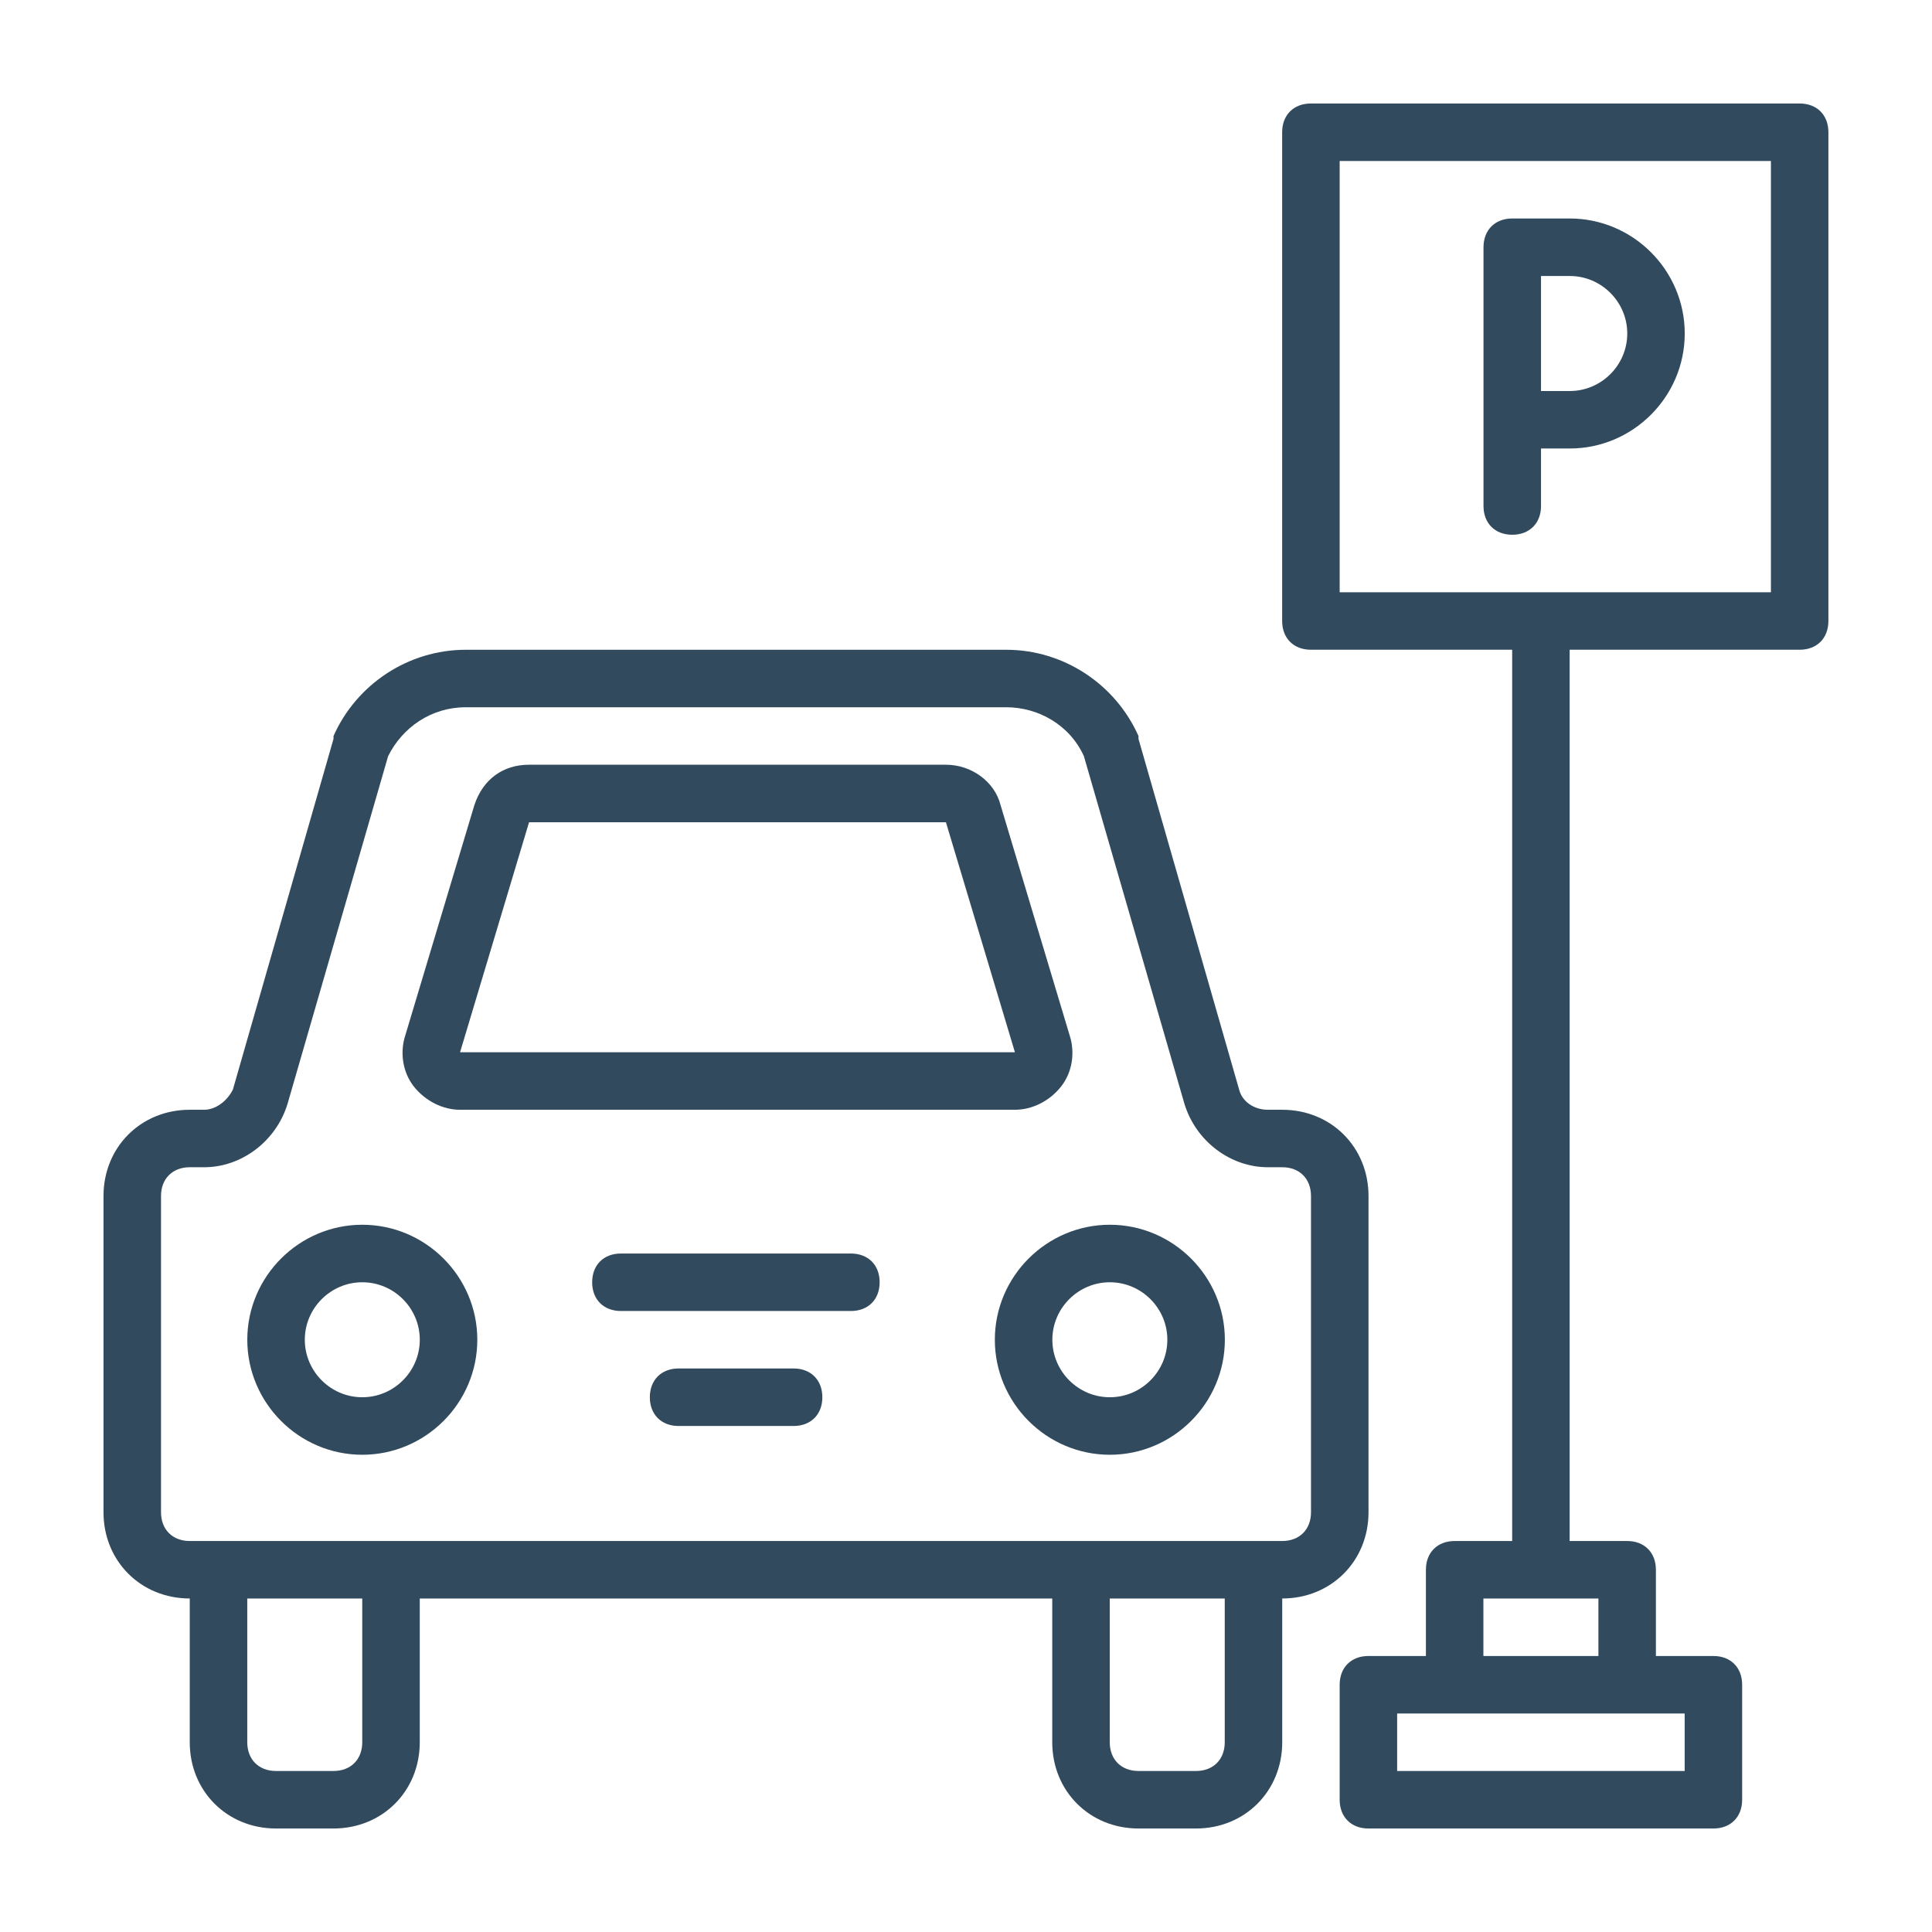
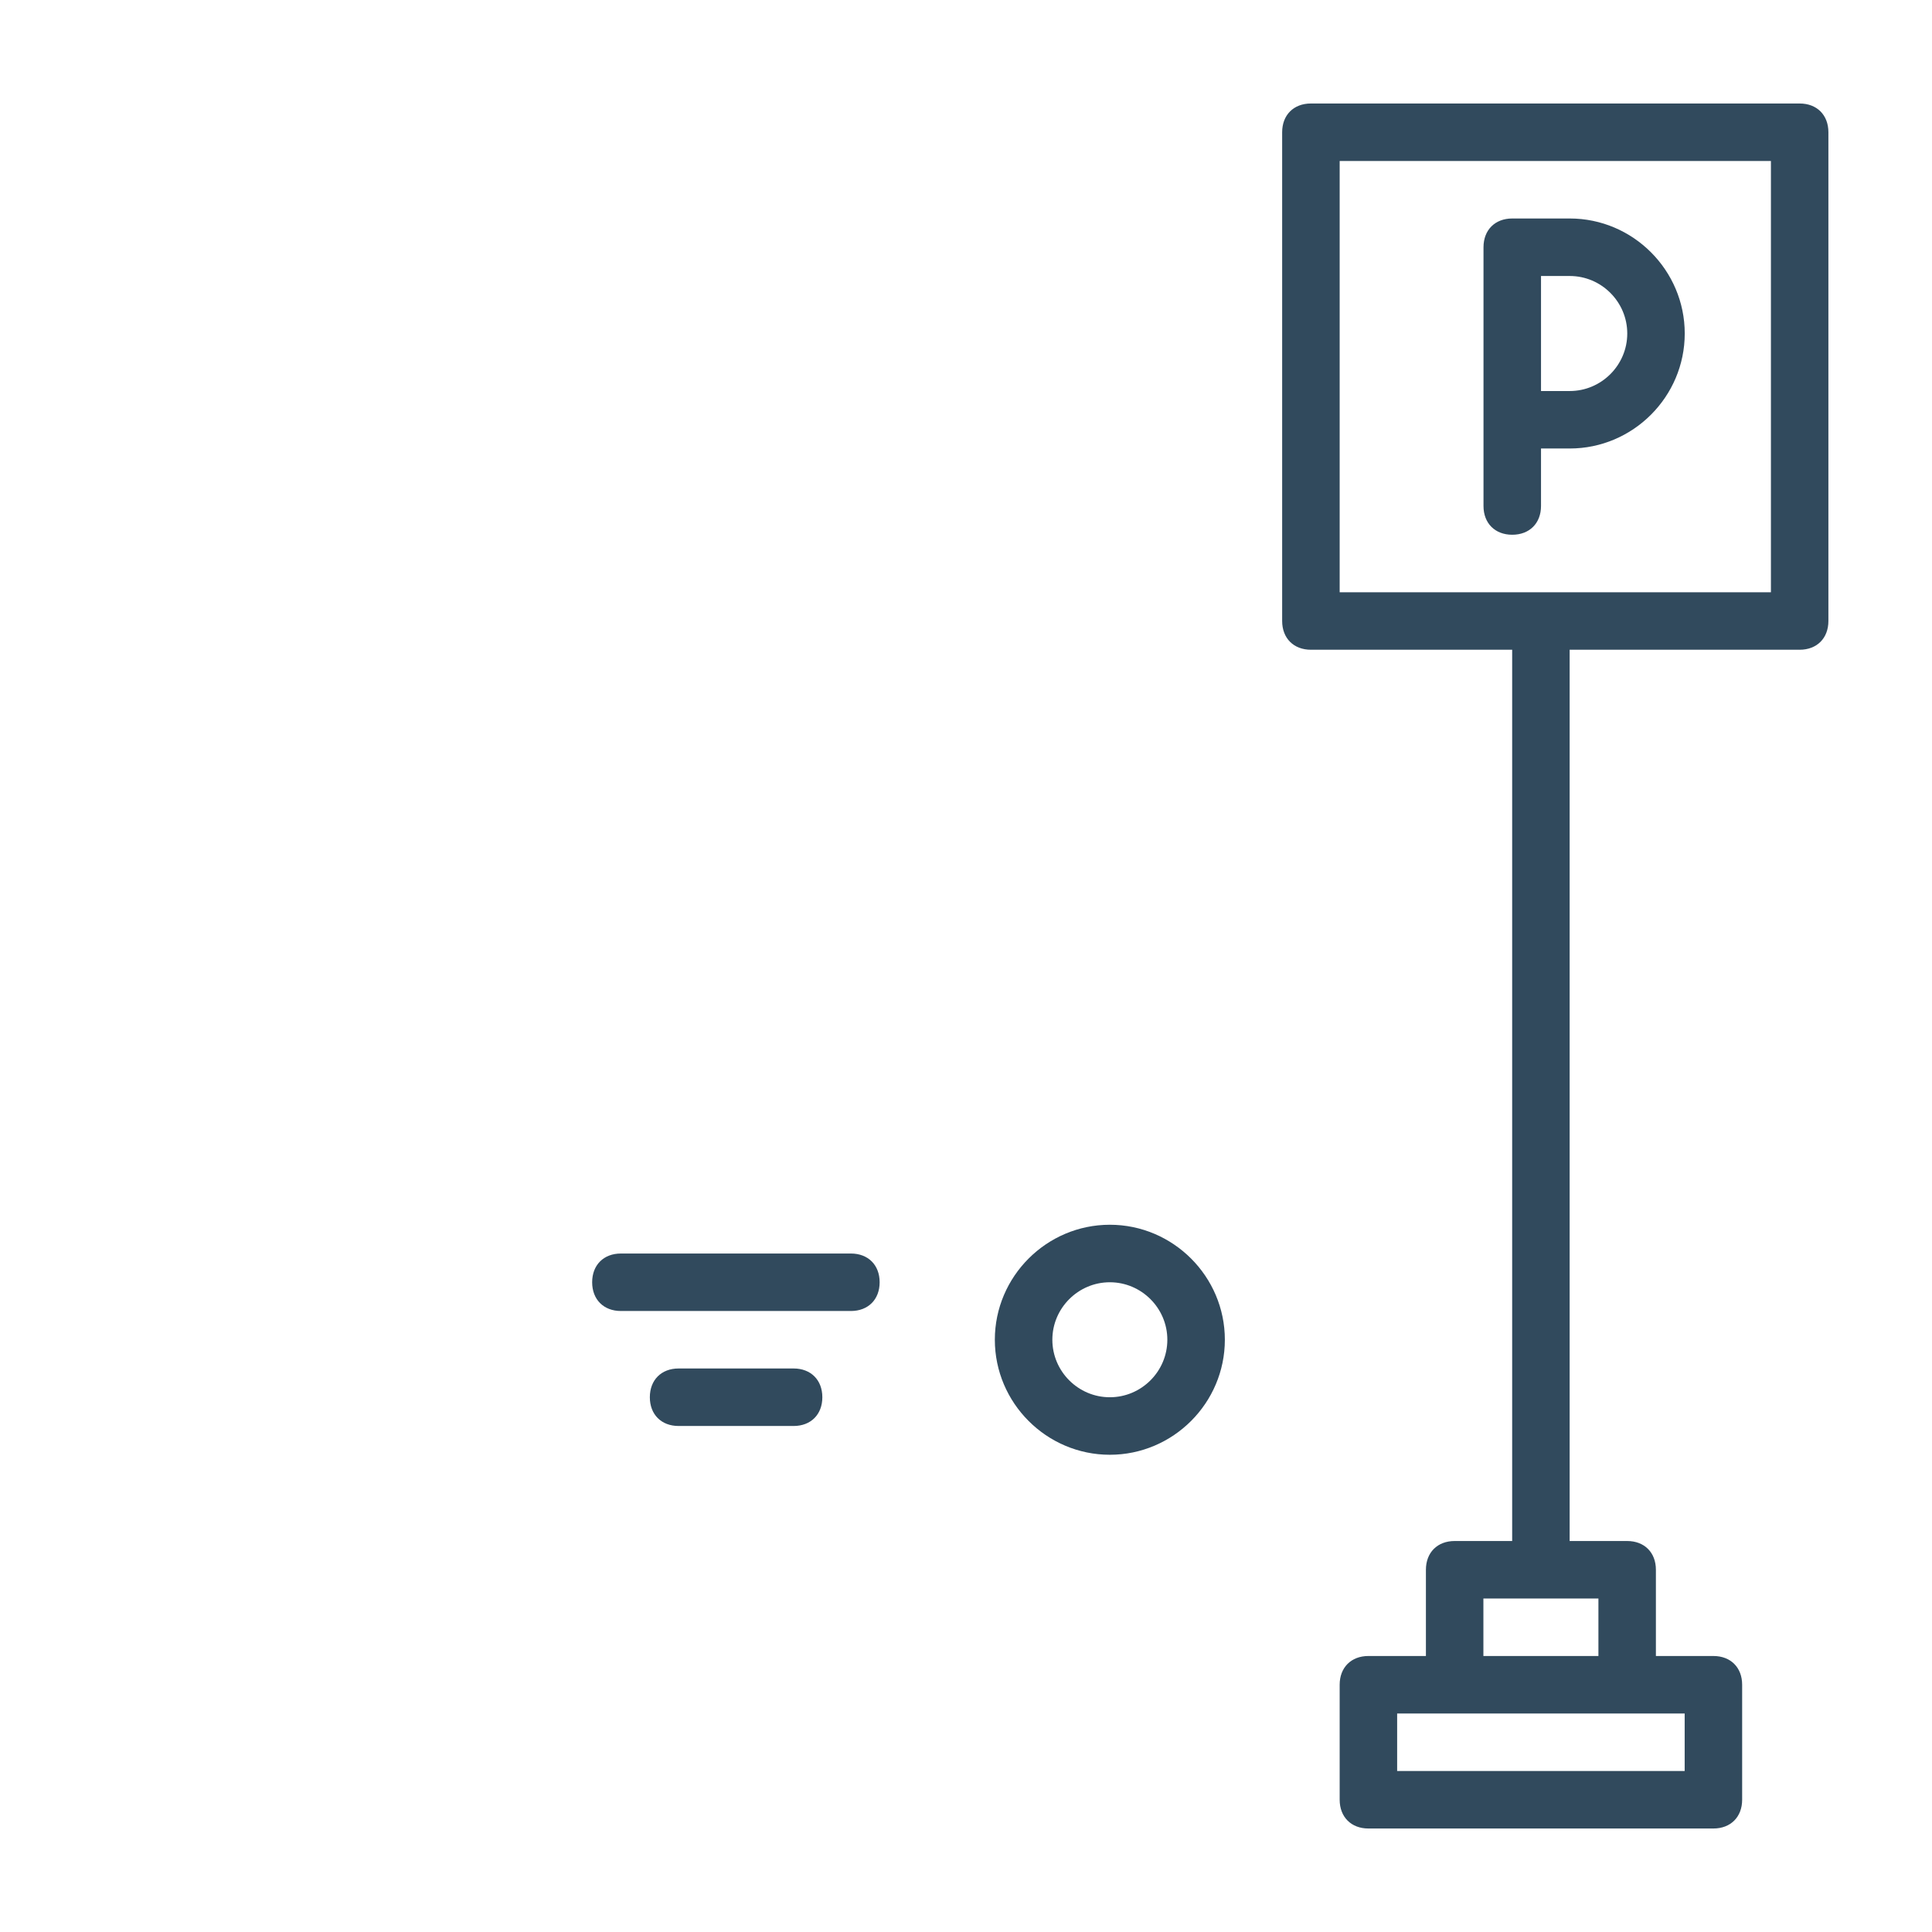
<svg xmlns="http://www.w3.org/2000/svg" width="56" height="56" viewBox="0 0 56 56" fill="none">
-   <path d="M39.667 43.833V34.667C39.667 33.25 38.583 32.167 37.167 32.167H36.75C36.333 32.167 36 31.917 35.917 31.583L33 21.417V21.334C32.333 19.834 30.833 18.834 29.167 18.834H13.5C11.833 18.834 10.333 19.834 9.667 21.334V21.417L6.75 31.583C6.583 31.917 6.25 32.167 5.917 32.167H5.5C4.083 32.167 3 33.25 3 34.667V43.833C3 45.25 4.083 46.333 5.5 46.333V50.5C5.5 51.917 6.583 53 8 53H9.667C11.083 53 12.167 51.917 12.167 50.5V46.333H30.5V50.5C30.5 51.917 31.583 53 33 53H34.667C36.083 53 37.166 51.917 37.166 50.5V46.333C38.583 46.333 39.667 45.25 39.667 43.833ZM10.5 50.5C10.5 51 10.167 51.333 9.667 51.333H8C7.5 51.333 7.167 51 7.167 50.5V46.333H10.5L10.5 50.5ZM35.5 50.5C35.5 51 35.167 51.333 34.667 51.333H33C32.5 51.333 32.167 51 32.167 50.5V46.333H35.5L35.5 50.5ZM38 43.833C38 44.333 37.667 44.667 37.167 44.667H36.333H31.333H11.333H6.333H5.5C5 44.667 4.667 44.333 4.667 43.833V34.667C4.667 34.167 5 33.833 5.5 33.833H5.917C7 33.833 8 33.083 8.333 32L11.25 21.917C11.667 21.083 12.5 20.5 13.5 20.5H29.167C30.083 20.5 31 21 31.417 21.917L34.333 32C34.667 33.083 35.667 33.833 36.75 33.833H37.167C37.667 33.833 38 34.167 38 34.667L38 43.833Z" fill="#314A5D" />
-   <path d="M10.501 35.5C8.668 35.5 7.168 37 7.168 38.833C7.168 40.667 8.668 42.167 10.501 42.167C12.335 42.167 13.835 40.667 13.835 38.833C13.835 37 12.335 35.5 10.501 35.5ZM10.501 40.5C9.585 40.5 8.835 39.75 8.835 38.833C8.835 37.917 9.585 37.167 10.501 37.167C11.418 37.167 12.168 37.917 12.168 38.833C12.168 39.75 11.418 40.5 10.501 40.5Z" fill="#314A5D" />
  <path d="M32.169 35.5C30.336 35.5 28.836 37 28.836 38.833C28.836 40.667 30.336 42.167 32.169 42.167C34.003 42.167 35.503 40.667 35.503 38.833C35.503 37 34.002 35.5 32.169 35.5ZM32.169 40.5C31.253 40.5 30.503 39.75 30.503 38.833C30.503 37.917 31.253 37.167 32.169 37.167C33.086 37.167 33.836 37.917 33.836 38.833C33.836 39.75 33.086 40.5 32.169 40.5Z" fill="#314A5D" />
  <path d="M23.003 39.666H19.669C19.169 39.666 18.836 40 18.836 40.5C18.836 41 19.169 41.333 19.669 41.333H23.003C23.503 41.333 23.836 41 23.836 40.5C23.836 40 23.503 39.666 23.003 39.666Z" fill="#314A5D" />
  <path d="M24.664 36.334H17.997C17.497 36.334 17.164 36.667 17.164 37.167C17.164 37.667 17.497 38 17.997 38H24.664C25.164 38 25.497 37.667 25.497 37.167C25.497 36.667 25.164 36.334 24.664 36.334Z" fill="#314A5D" />
-   <path d="M13.335 32.167H29.418C29.918 32.167 30.418 31.917 30.751 31.5C31.085 31.083 31.168 30.5 31.001 30L29.001 23.333C28.834 22.666 28.168 22.166 27.418 22.166H15.335C14.585 22.166 14.001 22.583 13.751 23.333L11.751 30C11.585 30.5 11.668 31.083 12.001 31.5C12.335 31.916 12.835 32.167 13.335 32.167ZM15.335 23.833H27.418L29.418 30.5H13.335L15.335 23.833Z" fill="#314A5D" />
  <path d="M52.164 3H37.997C37.497 3 37.164 3.333 37.164 3.833V18C37.164 18.5 37.497 18.833 37.997 18.833H43.831V44.667H42.164C41.664 44.667 41.331 45 41.331 45.5V48H39.664C39.164 48 38.831 48.333 38.831 48.833V52.166C38.831 52.666 39.164 53 39.664 53H49.664C50.164 53 50.497 52.666 50.497 52.166V48.833C50.497 48.333 50.164 48 49.664 48H47.997V45.5C47.997 45 47.664 44.667 47.164 44.667H45.497V18.833H52.164C52.664 18.833 52.997 18.5 52.997 18V3.833C52.997 3.333 52.664 3 52.164 3ZM48.831 51.333H40.497V49.667H42.164H47.164H48.831L48.831 51.333ZM46.331 48H42.997V46.333H46.331V48ZM51.331 17.167H38.831V4.667H51.331V17.167Z" fill="#314A5D" />
  <path d="M43.833 15.5C44.333 15.5 44.667 15.167 44.667 14.667V13H45.5C47.333 13 48.833 11.5 48.833 9.667C48.833 7.833 47.333 6.333 45.5 6.333H43.833C43.333 6.333 43 6.667 43 7.167V12.167V14.667C43 15.167 43.333 15.5 43.833 15.5ZM47.167 9.667C47.167 10.584 46.417 11.334 45.5 11.334H44.667V8H45.5C46.417 8 47.167 8.75 47.167 9.667Z" fill="#314A5D" />
</svg>